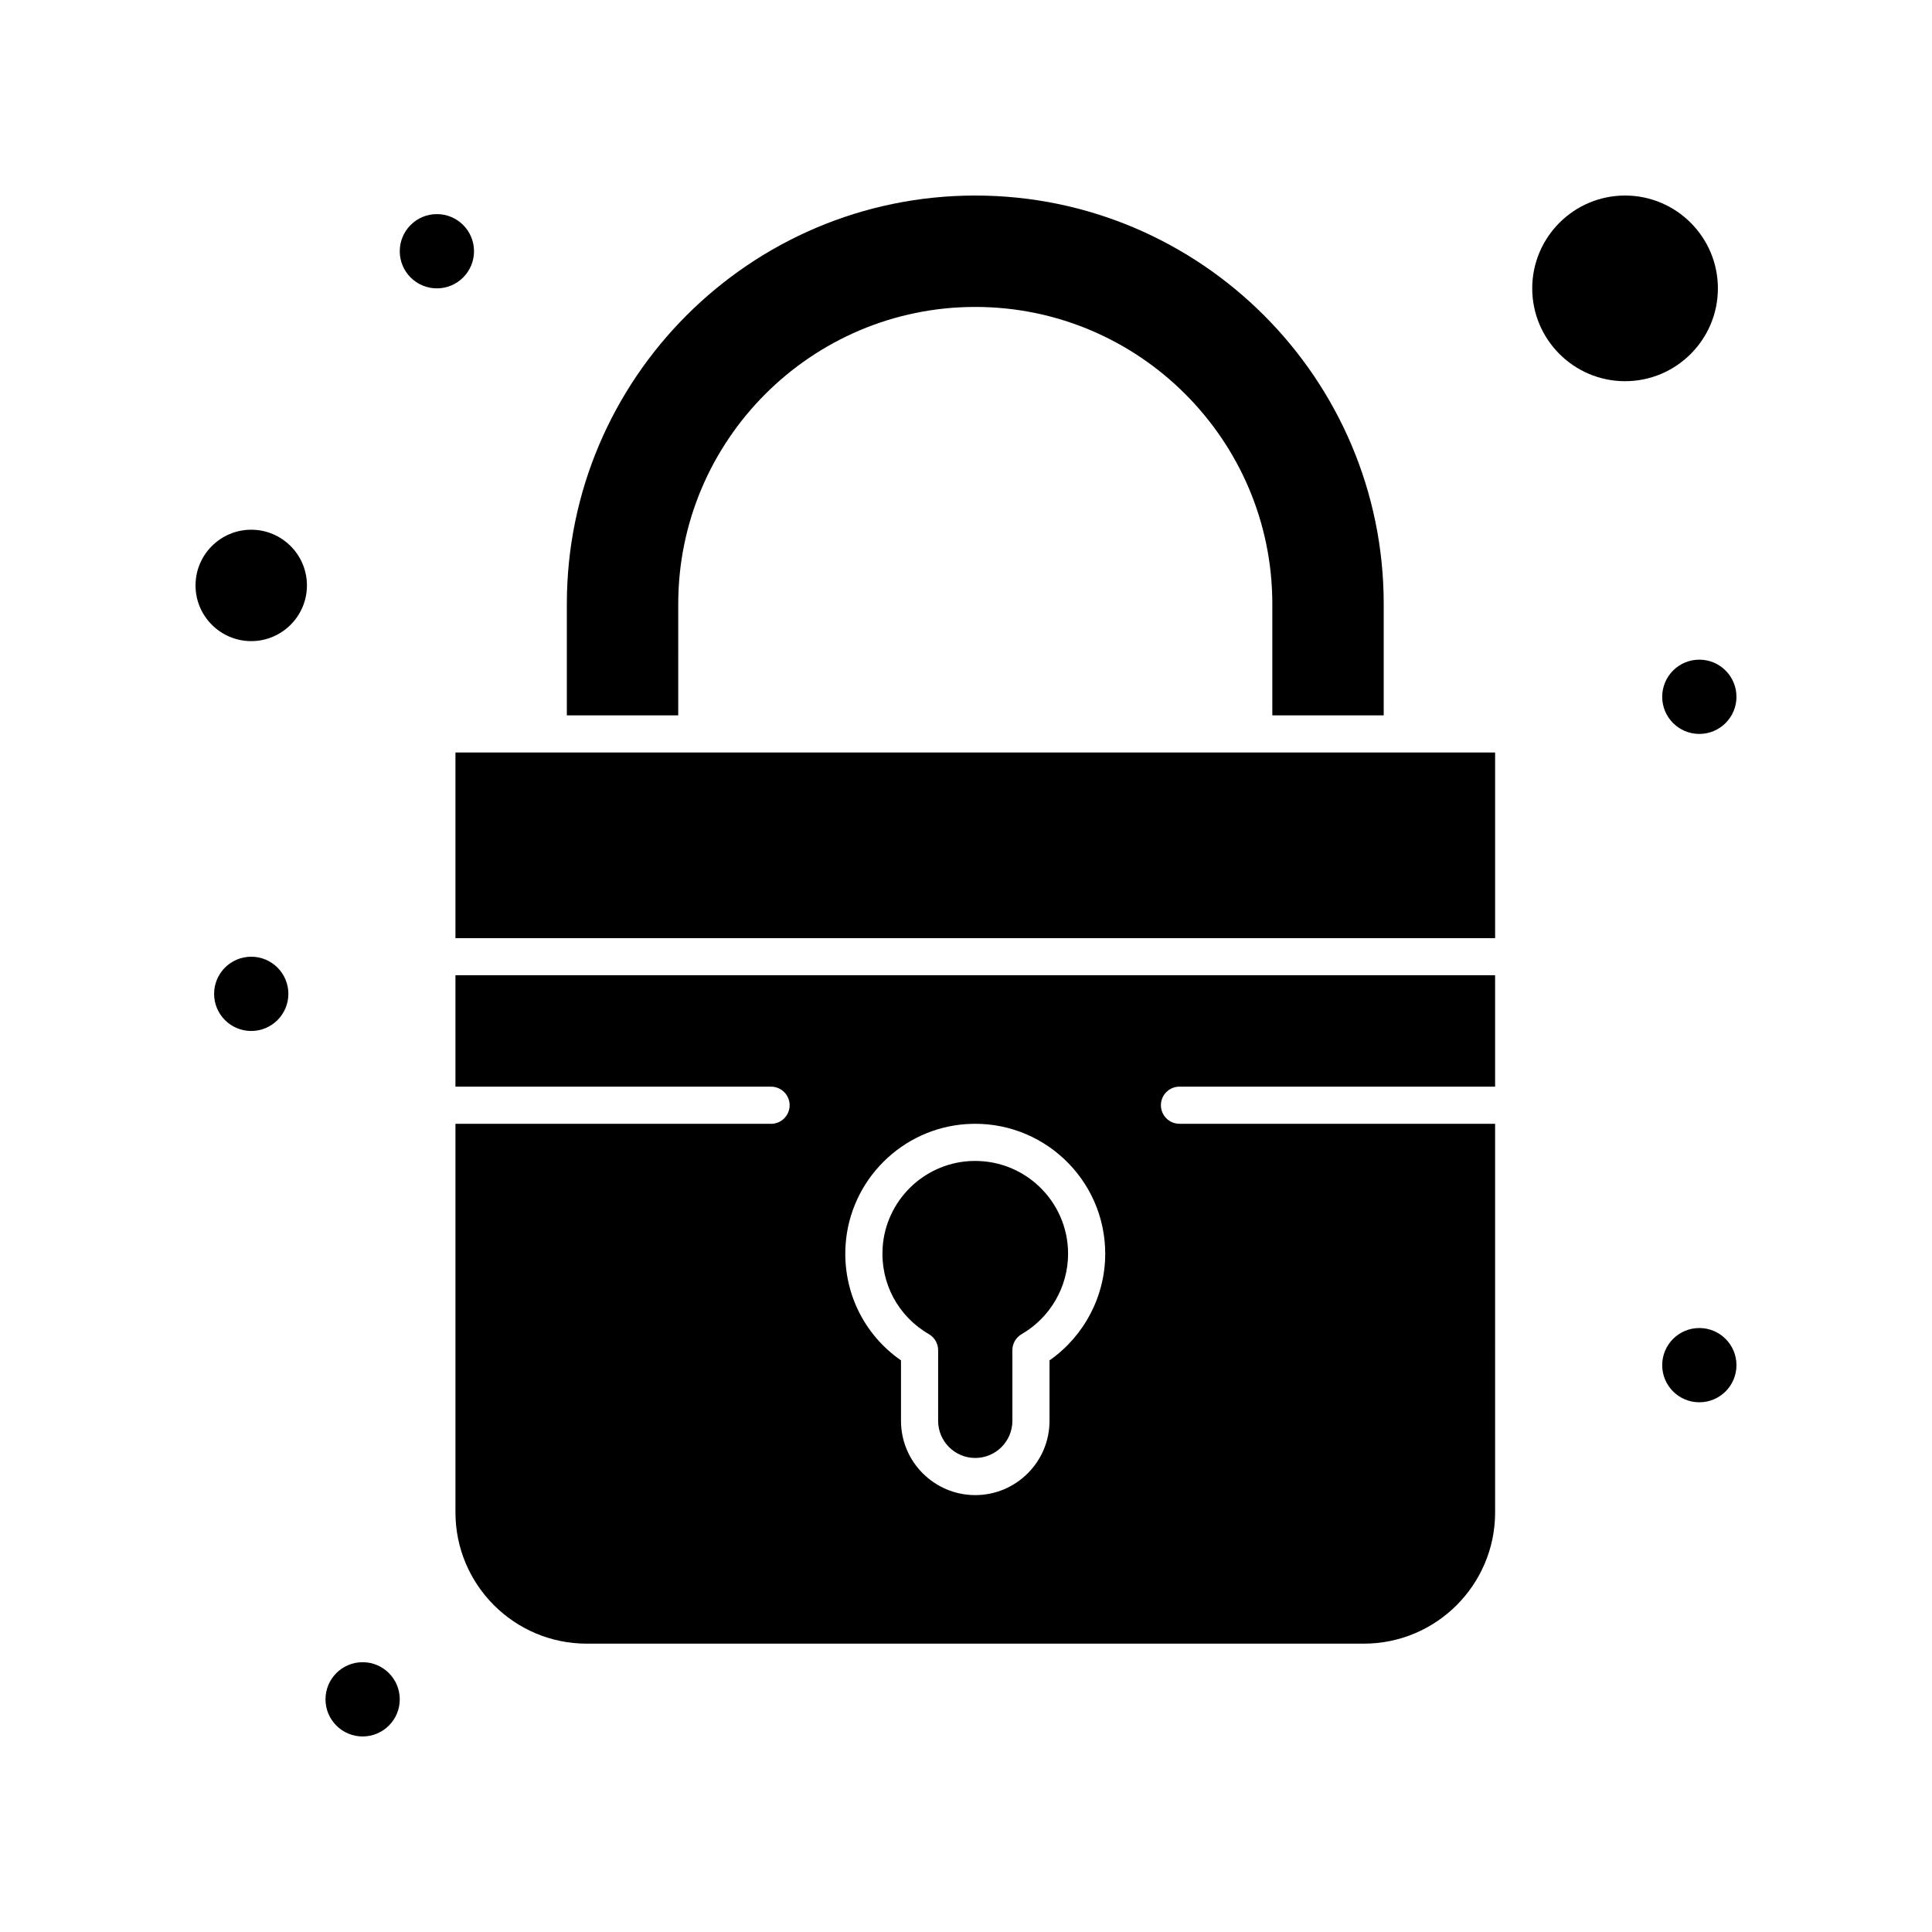
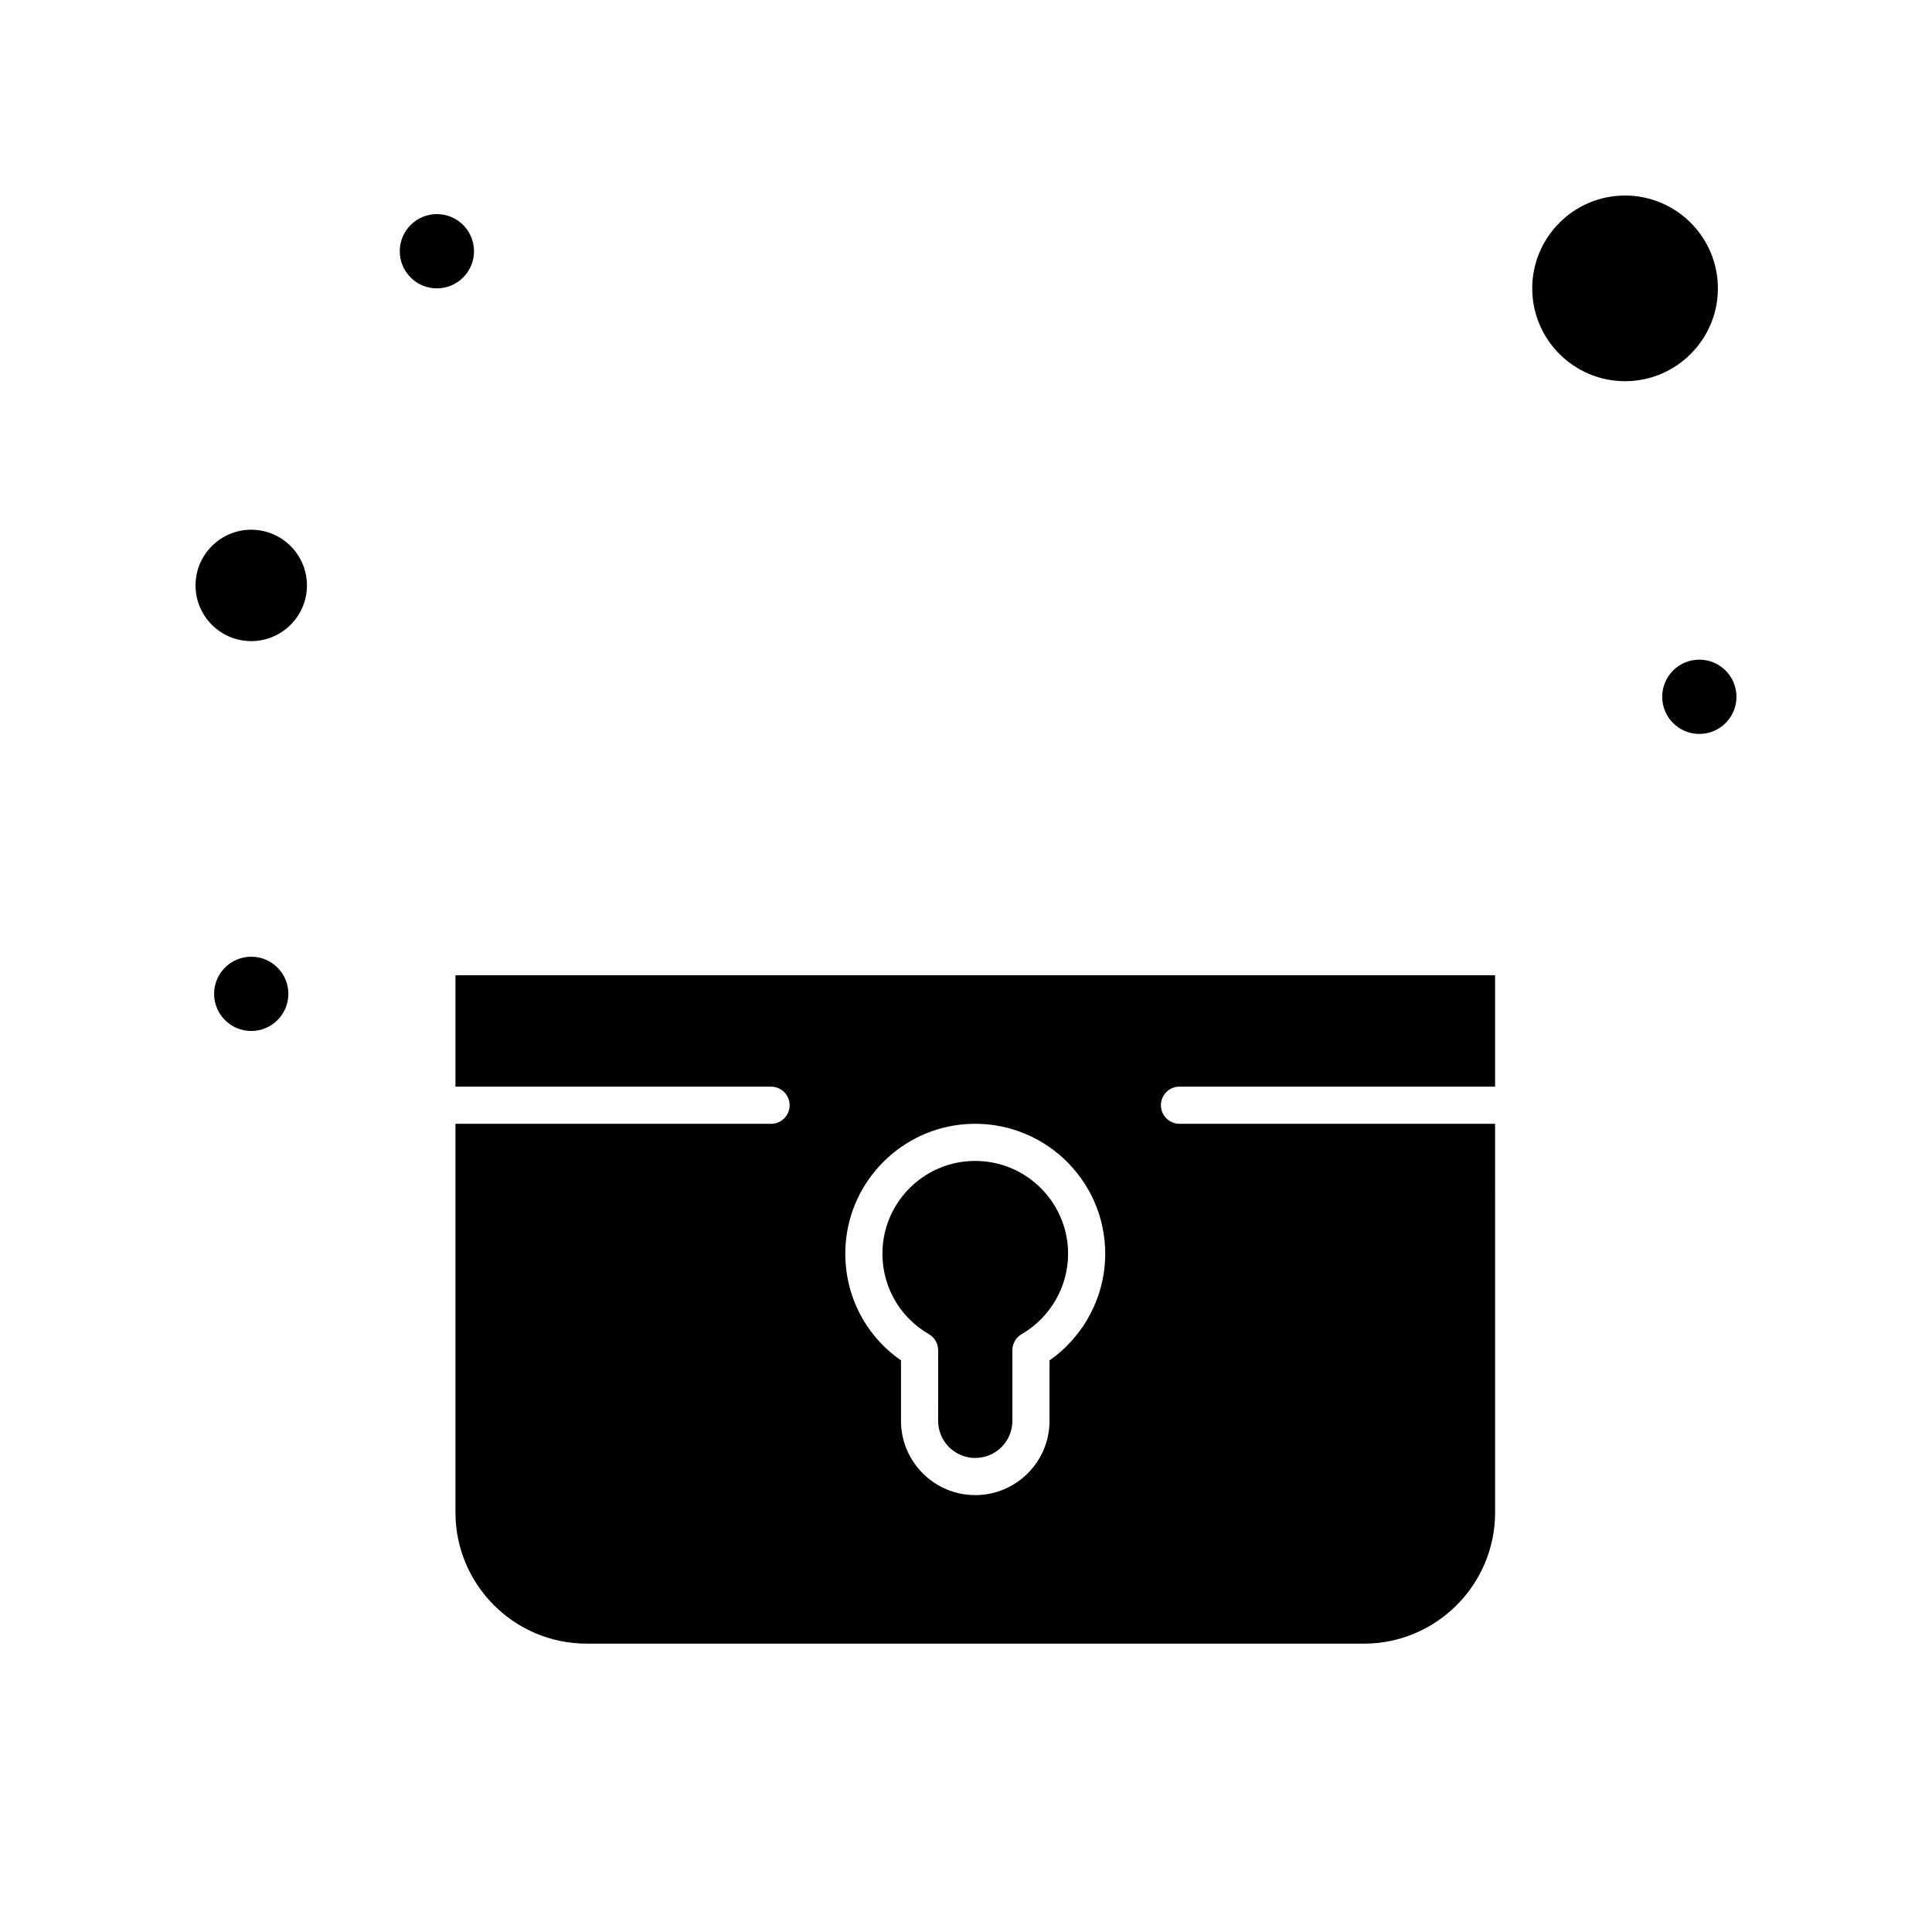
<svg xmlns="http://www.w3.org/2000/svg" fill="#000000" width="800px" height="800px" version="1.1" viewBox="144 144 512 512">
  <g>
-     <path d="m264.7 343.42v49.199h275.52v-49.199h-275.52z" />
    <path d="m264.7 431.98h83.641c2.719 0 4.922 2.203 4.922 4.922s-2.203 4.922-4.922 4.922h-83.641v102.99c0 19.172 15.598 34.77 34.77 34.77h205.98c19.172 0 34.77-15.598 34.77-34.77l-0.004-103h-83.641c-2.719 0-4.922-2.203-4.922-4.922s2.203-4.922 4.922-4.922h83.641v-29.52h-275.52zm103.39 41.941c1.137-17.16 14.938-30.93 32.102-32.031 19.93-1.277 36.703 14.547 36.703 34.367 0 11.273-5.59 21.852-14.762 28.254v16.027c0 10.852-8.828 19.68-19.68 19.68-10.852 0-19.68-8.828-19.68-19.68v-16.02c-9.922-6.891-15.492-18.363-14.684-30.598z" />
    <path d="m390.16 497.56c1.52 0.879 2.457 2.504 2.457 4.258l-0.004 18.719c0 5.426 4.414 9.84 9.84 9.84s9.84-4.414 9.84-9.84v-18.719c0-1.754 0.938-3.379 2.457-4.258 7.59-4.391 12.305-12.555 12.305-21.301 0-14.027-11.828-25.457-26.23-24.547-12.25 0.785-22.102 10.613-22.914 22.863-0.625 9.441 4.066 18.25 12.25 22.984z" />
-     <path d="m323.74 304.06c0-43.406 35.312-78.719 78.719-78.719s78.719 35.312 78.719 78.719v29.52h29.52v-29.52c0-59.684-48.555-108.24-108.24-108.24-59.684 0-108.24 48.555-108.24 108.24v29.52h29.52z" />
    <path d="m210.58 284.38c-8.141 0-14.762 6.621-14.762 14.762s6.621 14.762 14.762 14.762 14.762-6.621 14.762-14.762-6.625-14.762-14.762-14.762z" />
    <path d="m599.26 220.42c0-13.566-11.035-24.602-24.602-24.602s-24.602 11.035-24.602 24.602c0 13.566 11.035 24.602 24.602 24.602s24.602-11.035 24.602-24.602z" />
-     <path d="m604.18 505.78c0 5.438-4.406 9.84-9.84 9.84s-9.84-4.402-9.84-9.84c0-5.434 4.406-9.84 9.84-9.84s9.84 4.406 9.84 9.84" />
    <path d="m604.18 328.66c0 5.434-4.406 9.84-9.84 9.84s-9.84-4.406-9.84-9.84c0-5.438 4.406-9.844 9.84-9.844s9.84 4.406 9.84 9.844" />
    <path d="m269.62 210.58c0 5.434-4.406 9.84-9.84 9.84s-9.84-4.406-9.84-9.84 4.406-9.84 9.84-9.84 9.84 4.406 9.84 9.84" />
    <path d="m220.42 407.38c0 5.434-4.406 9.84-9.84 9.84s-9.84-4.406-9.84-9.84 4.406-9.84 9.84-9.84 9.84 4.406 9.84 9.84" />
-     <path d="m249.94 594.34c0 5.434-4.406 9.84-9.84 9.84s-9.84-4.406-9.84-9.84 4.406-9.84 9.84-9.84 9.84 4.406 9.84 9.84" />
  </g>
</svg>